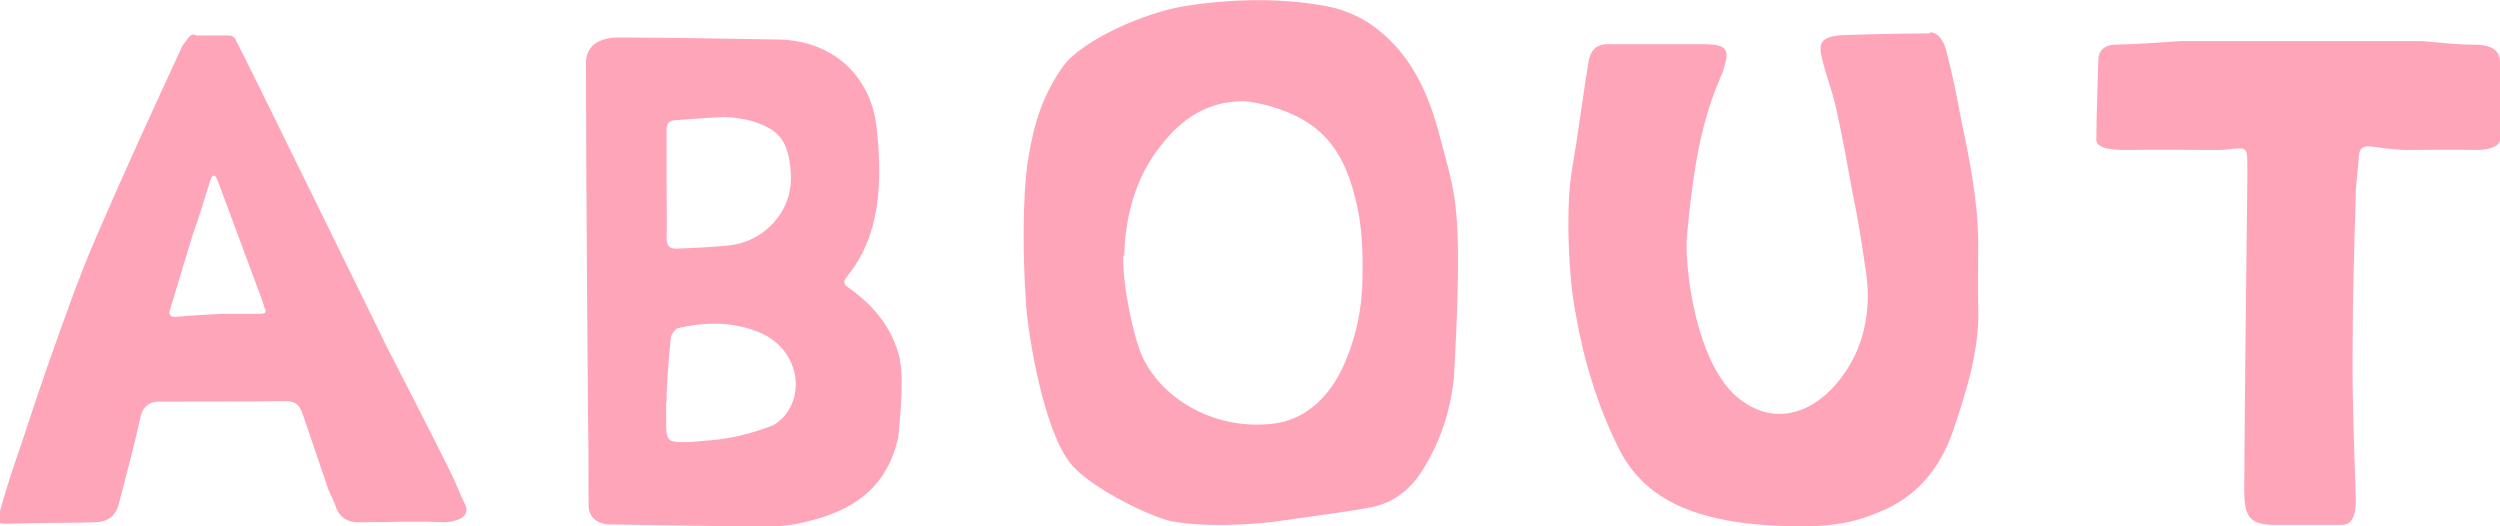
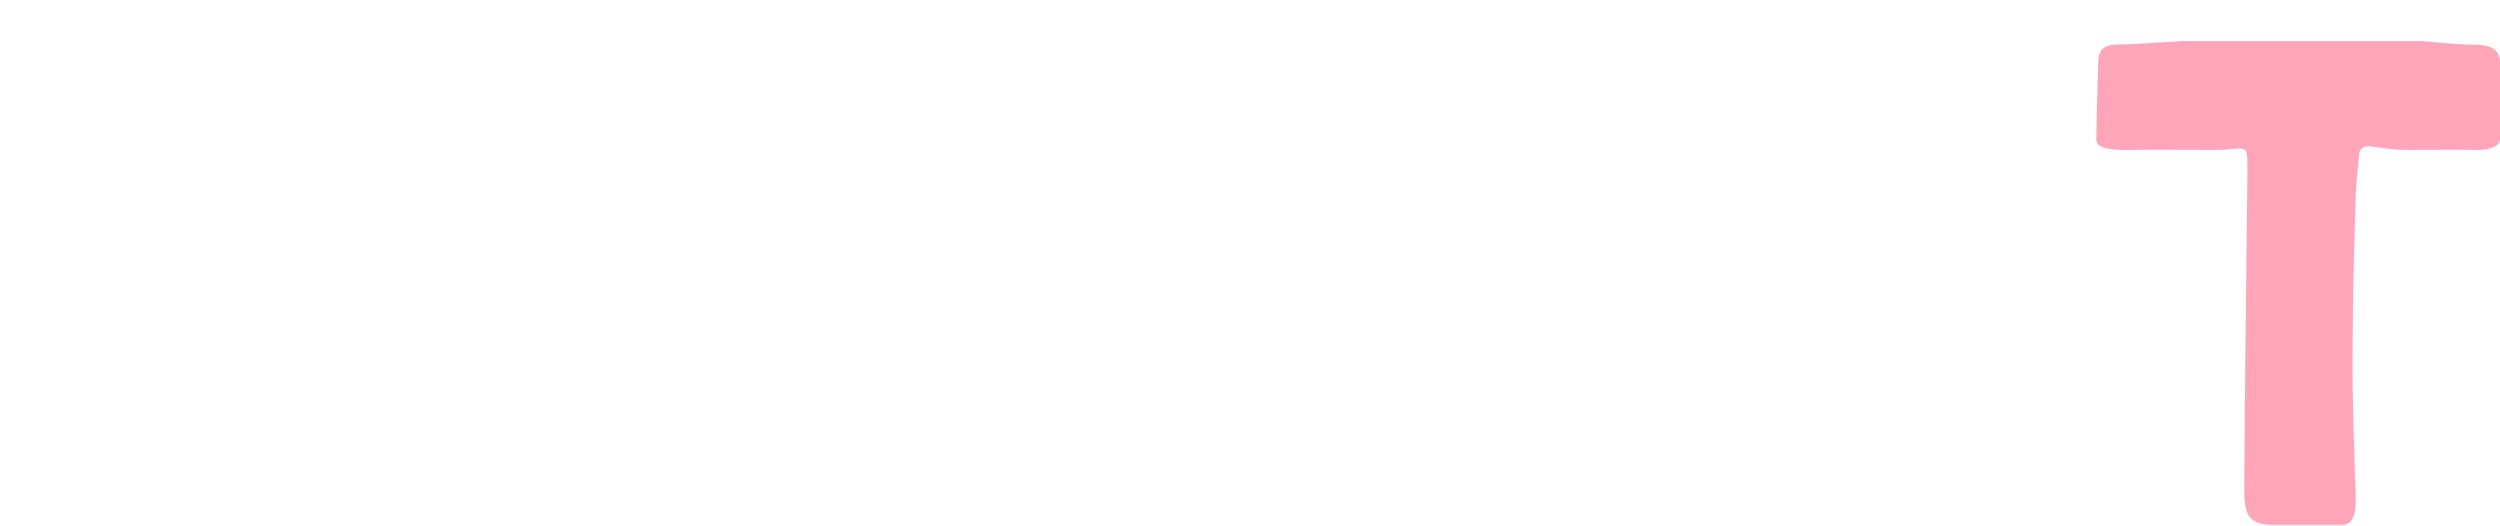
<svg xmlns="http://www.w3.org/2000/svg" id="_レイヤー_2" viewBox="0 0 48.68 10.25">
  <g id="_レイヤー_3">
-     <path d="M3.82.69h.63c.07,0,.13.04.15.11.18.34.35.7.52,1.04.81,1.65,1.62,3.29,2.42,4.93.41.8.83,1.61,1.23,2.42.11.21.18.43.29.64.12.25-.22.34-.41.34-.56-.03-1.11,0-1.67,0-.2,0-.35-.08-.43-.27-.04-.13-.1-.24-.15-.35l-.5-1.47c-.06-.18-.13-.27-.34-.27-.83.01-1.65.01-2.47.01q-.27,0-.35.28c-.12.55-.27,1.11-.41,1.65-.06.28-.2.41-.48.42-.1.01-1.26.01-1.75.03-.1,0-.13-.01-.13-.13.03-.15.22-.76.28-.94.22-.63.42-1.27.64-1.9.32-.9.62-1.78.99-2.63.53-1.23,1.09-2.45,1.65-3.66.03-.08.1-.14.14-.21.03-.03.06-.06.11-.06ZM4.34,6.11h.73c.08,0,.14-.03.08-.11-.01-.06-.03-.1-.04-.14l-.87-2.34s-.04-.11-.08-.1c-.04,0-.05.07-.07.11-.11.36-.22.71-.35,1.08l-.42,1.39c-.03.08-.04.18.1.17.31-.03.91-.06.92-.06Z" style="fill:#ffa5b9; stroke-width:0px;" />
-     <path d="M17.52,7.01c.1.39-.03,1.48-.03,1.51-.2.9-.78,1.37-1.64,1.6-.22.06-.5.13-.87.13-1.09,0-3.14-.04-3.17-.04q-.35-.06-.35-.39c0-.56,0-1.12-.01-1.68,0-.1-.04-4.71-.04-6.92,0-.39.36-.5.66-.49.97,0,3.03.04,3.11.04,1.05.03,1.75.71,1.88,1.64.04.31.06.62.06.92,0,.74-.14,1.46-.63,2.06-.08.1-.06.15.03.21.5.35.87.8,1.01,1.42ZM12.97,7.82v.45c.01.31.04.34.35.34.2,0,.36-.03.56-.04.41-.04.78-.14,1.15-.28.08-.03.15-.1.21-.15.46-.5.28-1.32-.39-1.64-.53-.24-1.09-.24-1.65-.11-.05.01-.14.13-.14.2-.04.41-.08.88-.08,1.25ZM12.98,3.58c0,.35.01.7,0,1.05,0,.17.06.22.22.21.32-.01.66-.03.98-.06.71-.07,1.26-.67,1.22-1.39-.04-.7-.27-.88-.78-1.04-.17-.04-.35-.07-.53-.07-.31.01-.63.04-.94.06-.14.01-.17.07-.17.2v1.04Z" style="fill:#ffa5b9; stroke-width:0px;" />
-     <path d="M24.81,10.16c-.63.07-1.37.1-2-.01-.39-.08-1.57-.64-1.96-1.12-.52-.63-.83-2.48-.87-3.11-.06-.8-.08-2.07.04-2.82.11-.69.29-1.27.69-1.82.39-.52,1.61-1.04,2.35-1.16.88-.14,1.86-.17,2.77,0,.41.08.77.25,1.09.53.62.53.92,1.25,1.12,2.02.12.46.27.94.31,1.43.11.99-.04,3.18-.04,3.26-.07.66-.27,1.26-.62,1.81-.24.38-.58.63-1,.71-.36.07-1.46.22-1.89.28ZM21.87,4.98c-.01.6.2,1.58.38,1.98.41.85,1.44,1.42,2.54,1.29.6-.07,1.05-.48,1.33-1.04.27-.57.41-1.18.41-1.84.01-.49-.01-1.02-.14-1.51-.24-.98-.69-1.51-1.65-1.79-.08-.03-.43-.1-.52-.1-.71,0-1.21.34-1.62.87-.48.6-.69,1.36-.71,2.14Z" style="fill:#ffa5b9; stroke-width:0px;" />
-     <path d="M37.58.63c.22,0,.31.29.34.45.1.38.18.77.25,1.16.17.81.34,1.62.35,2.47,0,.08-.01,1.2,0,1.26.03.81-.21,1.58-.46,2.33-.22.7-.64,1.29-1.33,1.61-.29.13-.62.25-.94.29-.59.1-1.57.03-2-.04-.95-.15-1.77-.49-2.24-1.37-.22-.43-.41-.9-.55-1.36-.14-.43-.24-.88-.32-1.33-.14-.7-.18-1.9-.1-2.58.04-.34.11-.66.15-.98.07-.45.13-.9.2-1.33.03-.2.13-.34.35-.35h1.93c.41.01.48.1.35.49-.01.07-.06.14-.08.21-.41.95-.53,1.99-.63,3.01-.06.63.18,2.59,1.05,3.22.69.52,1.47.25,2-.5.43-.6.55-1.34.42-2.09-.07-.48-.14-.94-.24-1.41-.1-.55-.2-1.11-.32-1.65-.07-.34-.2-.66-.28-.99-.08-.32-.01-.42.32-.46.04-.01,1.18-.04,1.78-.04Z" style="fill:#ffa5b9; stroke-width:0px;" />
    <path d="M48.68,1.21v1.51c0,.14-.25.2-.43.2-.49-.01-.97,0-1.44,0-.22-.01-.43-.04-.66-.07-.14-.01-.21.04-.22.2-.01.25-.06.52-.06.78-.03.99-.06,2-.06,3-.01.94.03,1.86.06,2.8.01.25,0,.59-.27.59h-1.4c-.43-.03-.5-.21-.5-.7.01-2,.04-4.01.06-6.01v-.25c0-.41,0-.39-.39-.35-.08.01-.18.01-.28.01-.55,0-1.11-.01-1.67,0-.24,0-.6-.01-.6-.2,0-.46.04-1.51.04-1.57.01-.18.13-.27.31-.28.43-.01.87-.04,1.3-.07h4.69c.34.03.69.07,1.02.07.25,0,.5.06.5.34Z" style="fill:#ffa5b9; stroke-width:0px;" />
  </g>
</svg>